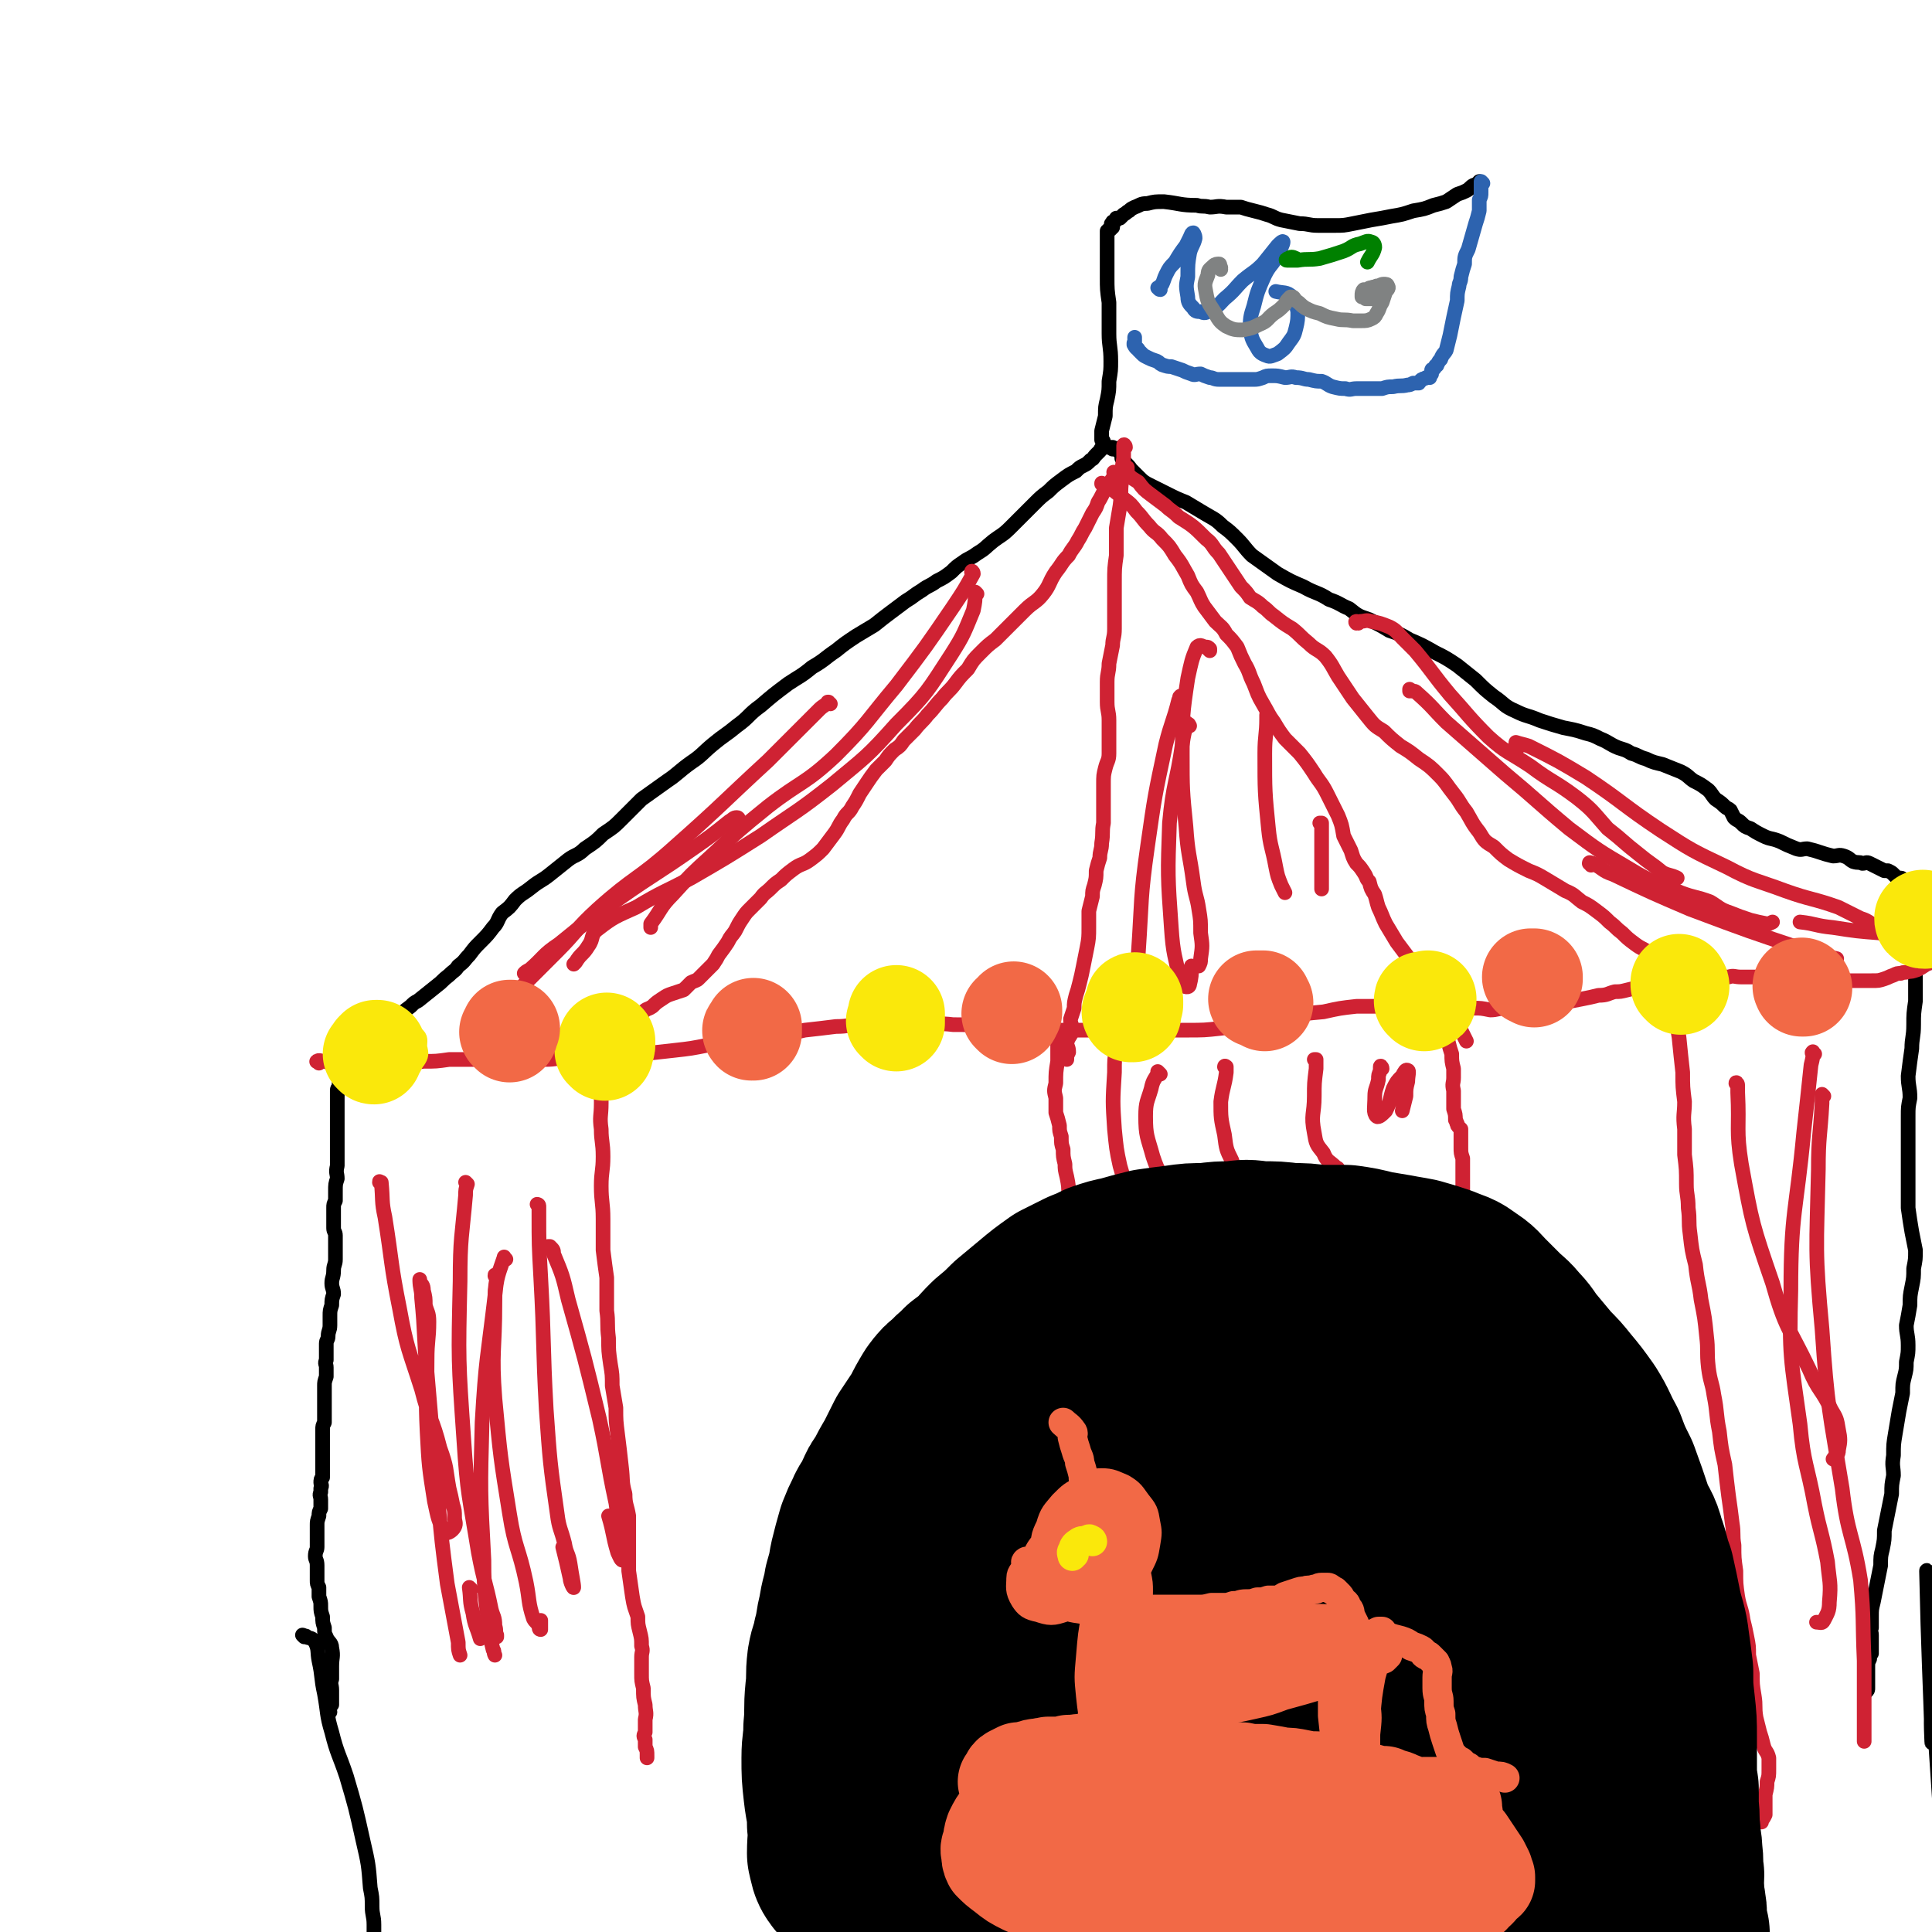
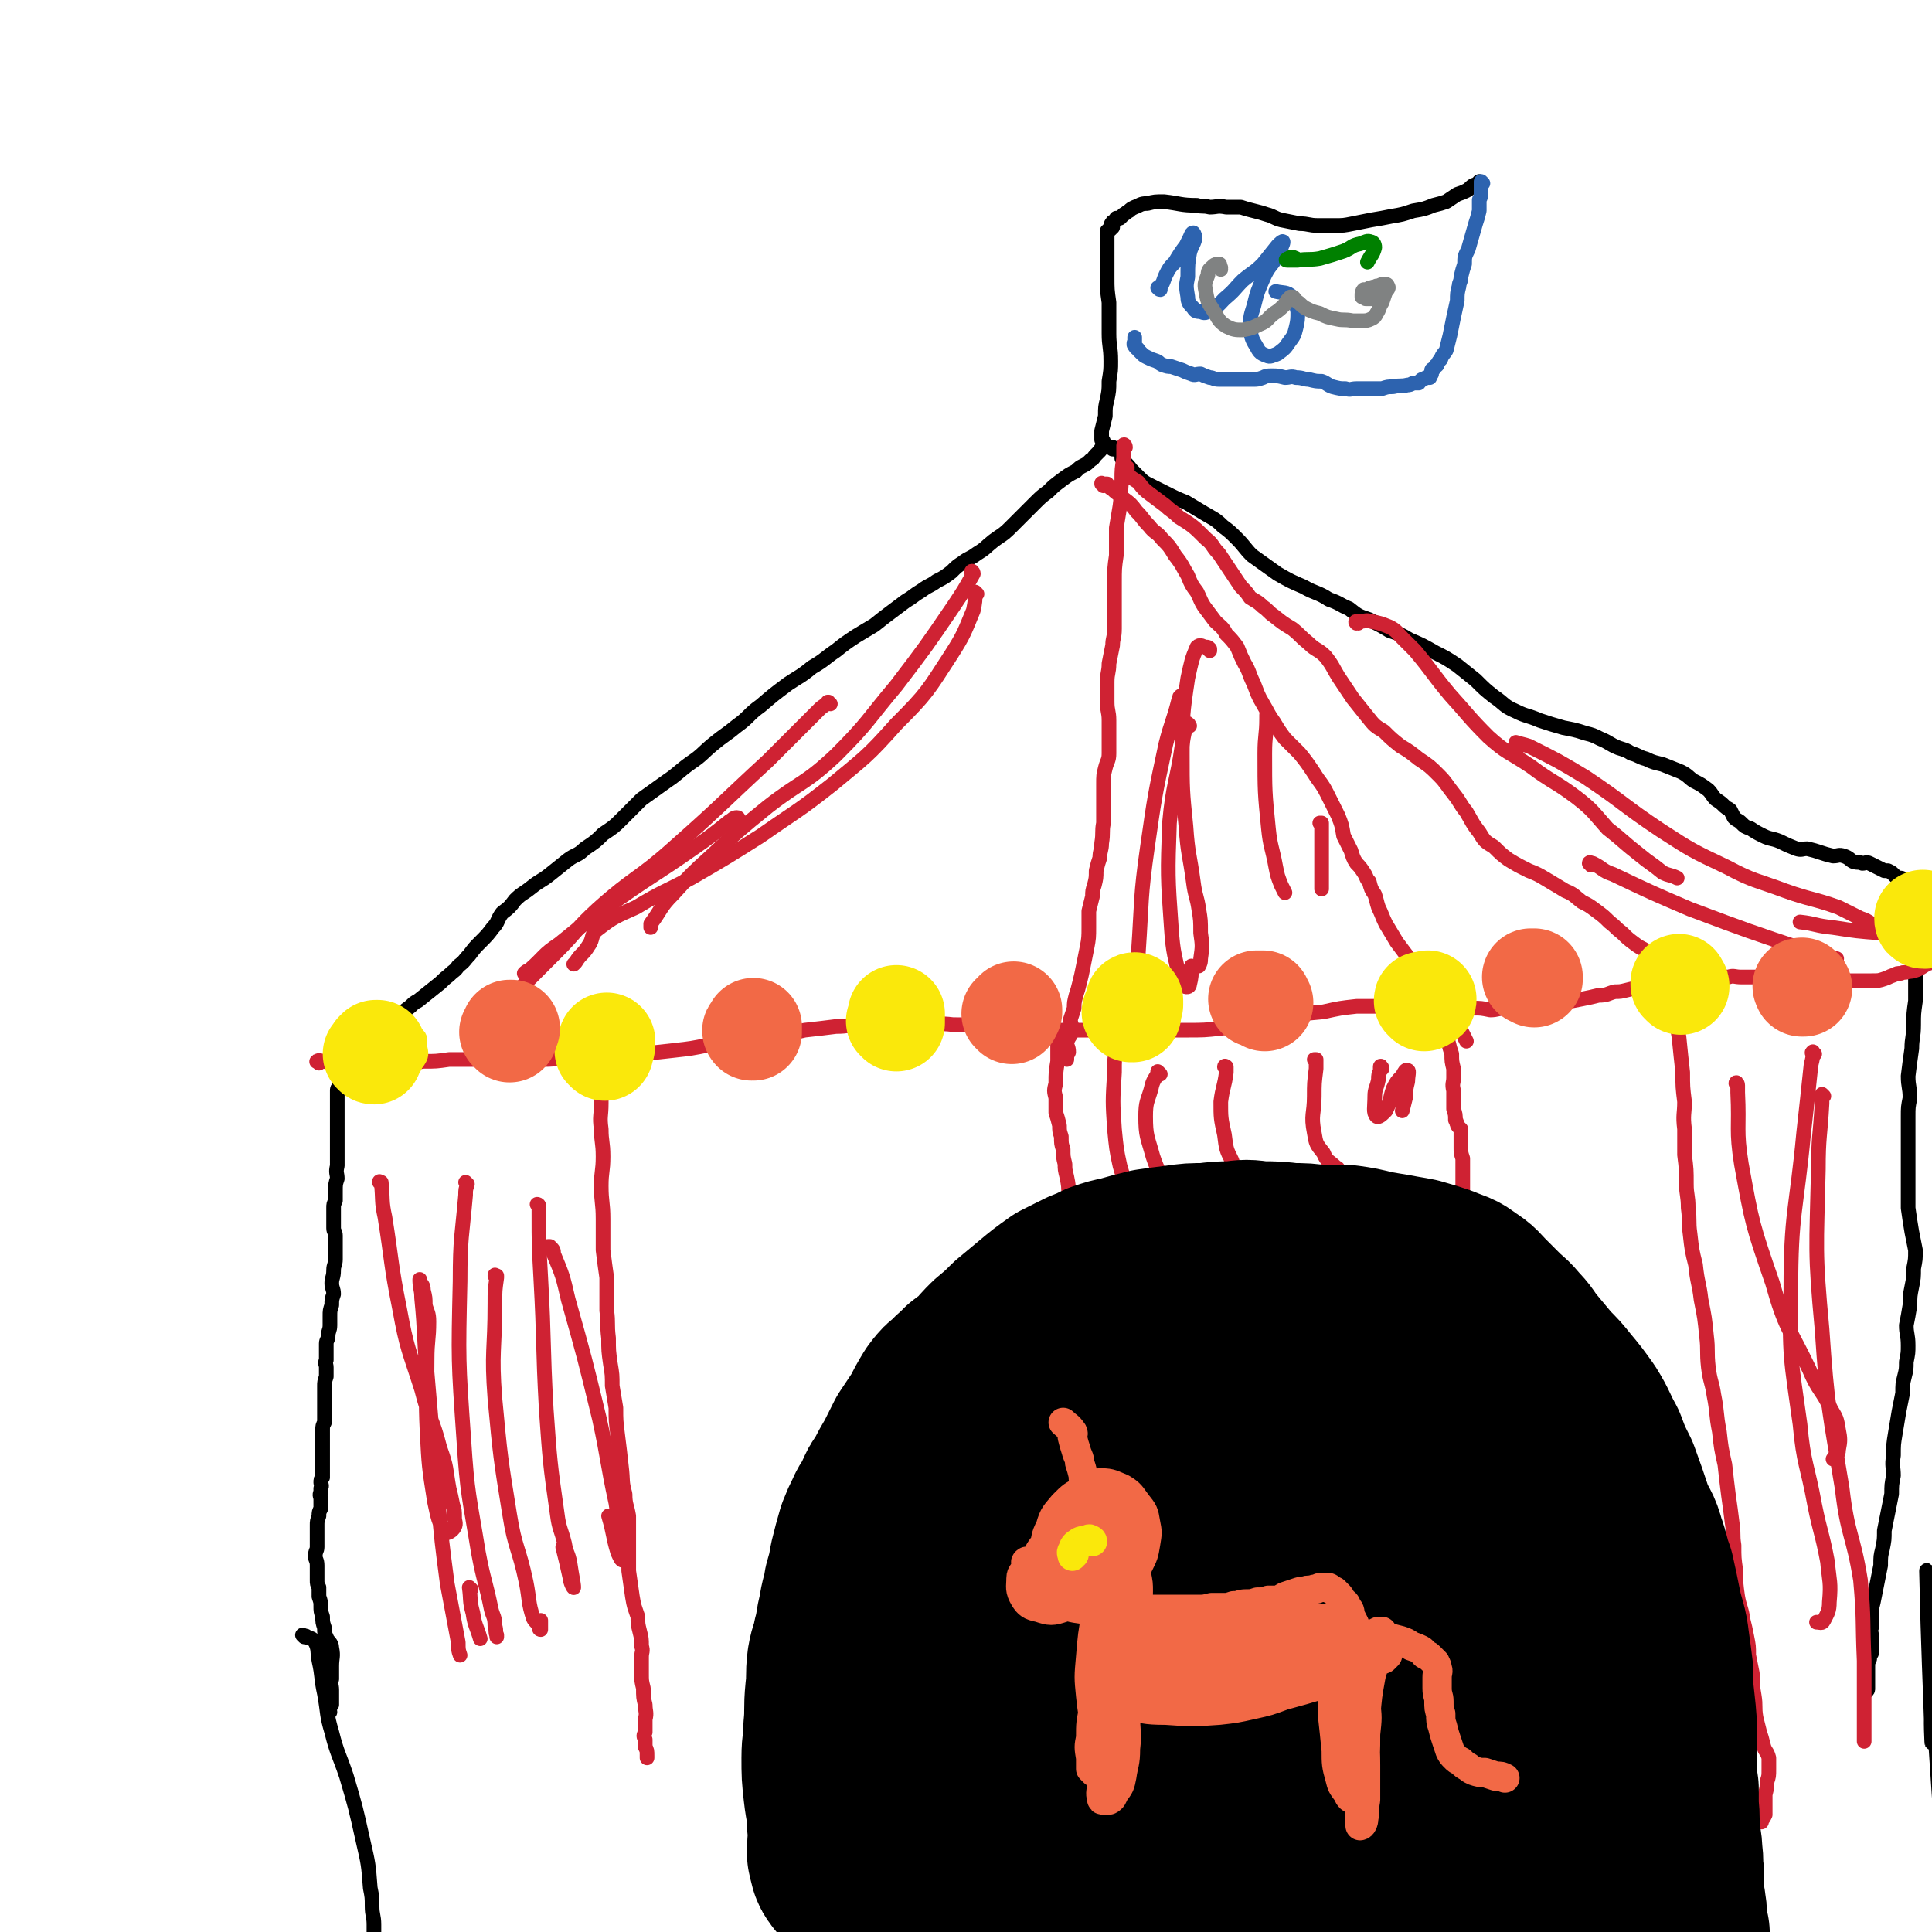
<svg xmlns="http://www.w3.org/2000/svg" viewBox="0 0 1054 1054" version="1.1">
  <g fill="none" stroke="#000000" stroke-width="8" stroke-linecap="round" stroke-linejoin="round">
    <path d="M180,934c-1,-1 -2,-1 -1,-1 0,-1 0,0 1,-1 0,-1 0,-1 1,-2 0,-2 0,-2 0,-4 0,-2 0,-2 0,-4 0,-3 -1,-3 0,-6 0,-4 0,-4 0,-7 0,-5 1,-5 0,-10 0,-3 -2,-3 -3,-6 -1,-2 -1,-2 -1,-5 -1,-3 -1,-3 -1,-6 -1,-3 -1,-3 -1,-6 0,-2 0,-2 -1,-5 0,-2 0,-2 0,-5 -1,-2 -1,-2 -1,-4 0,-2 0,-2 0,-4 0,-2 0,-2 0,-4 0,-3 -1,-3 -1,-5 0,-3 1,-3 1,-5 0,-3 0,-3 0,-6 0,-3 0,-3 0,-6 0,-2 0,-2 1,-5 0,-2 0,-2 1,-4 0,-3 0,-3 0,-5 0,-2 -1,-2 0,-4 0,-1 0,-1 0,-2 1,-2 0,-2 0,-3 0,-2 0,-2 1,-3 0,-1 0,-1 0,-1 0,-2 0,-2 0,-4 0,-1 0,-1 0,-3 0,-2 0,-2 0,-4 0,-2 0,-2 0,-4 0,-2 0,-2 0,-3 0,-4 0,-4 0,-7 0,-2 0,-2 1,-4 0,-3 0,-3 0,-6 0,-2 0,-2 0,-4 0,-3 0,-3 0,-5 0,-3 0,-3 0,-5 0,-2 0,-2 1,-5 0,-2 0,-2 0,-5 0,-2 -1,-2 0,-4 0,-2 0,-2 0,-4 0,-3 0,-3 0,-5 0,-2 1,-2 1,-4 0,-3 1,-3 1,-6 0,-2 0,-2 0,-5 0,-3 0,-3 1,-6 0,-3 0,-3 1,-6 0,-3 -1,-3 -1,-6 0,-3 1,-3 1,-7 0,-3 1,-3 1,-6 0,-2 0,-2 0,-4 0,-2 0,-2 0,-5 0,-2 0,-2 0,-4 0,-2 -1,-2 -1,-4 0,-2 0,-2 0,-4 0,-2 0,-2 0,-4 0,-2 0,-2 0,-3 0,-2 0,-2 1,-4 0,-3 0,-3 0,-5 0,-4 0,-4 1,-7 0,-3 -1,-3 0,-7 0,-3 0,-3 0,-7 0,-2 0,-2 0,-5 0,-2 0,-2 0,-4 0,-3 0,-3 0,-5 0,-3 0,-3 0,-5 0,-2 0,-2 0,-4 0,-2 0,-2 0,-4 0,-2 0,-2 0,-4 0,-1 0,-1 0,-3 0,-1 0,-1 1,-2 0,-1 0,-1 0,-2 0,-1 1,-1 1,-1 0,0 1,0 1,-1 0,0 -1,0 0,-1 0,0 0,0 0,0 1,0 1,0 1,-1 0,0 0,0 0,-1 0,0 0,0 0,-1 0,0 0,0 0,0 0,-1 0,-1 0,-1 0,0 0,0 1,0 0,0 0,0 1,0 0,0 0,0 0,0 1,0 1,0 1,-1 1,0 1,0 1,-1 1,0 1,0 2,-1 0,0 0,0 0,-1 1,-1 1,-1 2,-2 1,-1 1,-1 3,-3 0,0 0,-1 0,-1 2,-2 2,-2 3,-5 2,-1 2,-1 3,-3 1,-1 1,-1 2,-2 0,-1 0,-1 2,-2 1,-1 2,-1 3,-2 3,-2 3,-2 5,-5 3,-3 3,-3 7,-6 2,-2 2,-2 4,-3 5,-4 5,-4 10,-8 4,-3 3,-3 7,-6 3,-3 3,-2 5,-5 4,-3 3,-3 6,-6 3,-4 3,-4 6,-7 4,-4 4,-4 7,-8 3,-3 2,-4 5,-8 4,-3 4,-3 7,-7 4,-4 4,-3 9,-7 5,-4 5,-3 10,-7 5,-4 5,-4 10,-8 4,-3 5,-2 9,-6 6,-4 6,-4 10,-8 6,-4 6,-4 10,-8 6,-6 6,-6 11,-11 7,-5 7,-5 14,-10 6,-4 6,-5 13,-10 6,-4 6,-5 12,-10 6,-5 7,-5 13,-10 7,-5 6,-6 13,-11 7,-6 7,-6 15,-12 6,-4 7,-4 13,-9 7,-4 7,-5 13,-9 5,-4 5,-4 11,-8 5,-3 5,-3 10,-6 5,-4 5,-4 9,-7 4,-3 4,-3 8,-6 5,-3 4,-3 9,-6 4,-3 4,-2 8,-5 4,-2 4,-2 8,-5 3,-3 3,-3 6,-5 4,-3 4,-2 8,-5 5,-3 4,-3 9,-7 4,-3 5,-3 9,-7 3,-3 3,-3 7,-7 3,-3 3,-3 6,-6 4,-4 4,-4 8,-7 3,-3 3,-3 7,-6 4,-3 4,-3 8,-5 2,-2 2,-2 4,-3 2,-1 2,-1 4,-3 2,-1 1,-1 3,-3 1,-1 1,-1 2,-2 1,-2 1,-2 3,-2 0,-1 1,0 1,0 1,0 1,0 1,0 0,0 0,0 0,0 1,0 1,0 1,0 0,0 1,0 1,0 0,0 0,0 0,1 0,0 0,0 0,0 0,0 -1,-1 -1,-1 0,0 1,0 2,1 0,0 0,0 0,0 0,0 0,0 1,0 0,0 0,0 1,0 0,0 0,-1 0,0 1,0 0,0 0,1 0,0 1,0 1,0 0,1 1,1 1,1 0,1 0,1 0,3 2,3 3,3 5,6 2,2 2,2 4,4 3,3 3,3 7,5 4,2 4,2 8,4 6,3 6,3 11,5 5,3 5,3 10,6 5,3 6,3 10,7 4,3 4,3 8,7 4,4 4,5 8,9 7,5 7,5 14,10 7,4 7,4 14,7 7,4 8,3 14,7 6,2 6,3 11,5 5,4 5,4 11,6 6,3 6,3 11,6 6,2 6,2 11,5 7,3 7,3 14,7 6,3 6,3 12,7 5,4 5,4 10,8 5,5 5,5 10,9 6,4 5,5 12,8 6,3 6,2 13,5 6,2 6,2 13,4 5,1 6,1 12,3 4,1 4,1 8,3 5,2 5,3 10,5 3,1 4,1 7,3 4,1 4,2 8,3 4,2 5,2 9,3 5,2 5,2 10,4 4,2 4,3 7,5 4,2 4,2 8,5 2,2 2,3 4,5 3,2 3,2 5,4 1,1 2,1 3,2 1,2 1,2 2,4 2,2 2,1 4,3 2,2 2,2 5,3 3,2 3,2 7,4 4,2 4,1 9,3 4,2 4,2 9,4 3,1 3,0 6,0 4,1 4,1 7,2 3,1 3,1 7,2 3,0 3,-1 6,0 3,1 3,2 5,3 3,1 3,0 5,1 2,0 2,-1 4,0 2,1 2,1 4,2 2,1 2,1 4,2 1,0 1,0 2,0 2,1 2,1 3,2 1,1 1,1 2,2 1,1 1,0 2,0 1,0 1,1 1,1 1,0 1,0 2,0 0,0 0,0 0,0 1,0 1,0 1,0 0,0 0,0 1,0 0,0 0,0 1,0 0,0 0,0 0,0 1,0 1,0 1,0 0,0 0,0 1,0 0,0 0,0 0,1 0,1 0,1 0,1 0,3 0,3 0,6 -1,4 -1,4 -1,7 0,6 0,6 0,12 0,7 0,7 0,14 0,7 1,7 1,13 0,6 0,6 0,12 -1,7 -1,7 -1,13 0,7 -1,7 -1,13 -1,7 -1,7 -2,15 0,6 1,6 1,12 -1,5 -1,5 -1,10 0,6 0,6 0,13 0,5 0,5 0,11 0,6 0,6 0,13 0,7 0,7 0,13 1,7 1,7 2,13 1,5 1,5 2,10 0,5 0,5 -1,10 0,5 0,5 -1,10 -1,5 -1,5 -1,10 -1,6 -1,6 -2,11 0,5 1,5 1,11 0,4 0,4 -1,9 0,4 0,4 -1,8 -1,4 -1,4 -1,9 -1,5 -1,5 -2,10 -1,6 -1,6 -2,12 -1,6 -1,6 -1,12 -1,6 0,6 0,11 -1,5 -1,5 -1,10 -1,5 -1,5 -2,10 -1,5 -1,5 -2,10 0,5 0,5 -1,10 -1,4 -1,4 -1,9 -1,5 -1,5 -2,10 -1,5 -1,5 -2,10 -1,4 -1,4 -1,8 0,3 0,3 0,6 -1,2 0,2 0,4 0,2 0,2 0,4 0,1 0,1 0,3 0,1 0,1 0,3 -1,1 -1,1 -1,3 -1,2 -1,2 -1,5 0,2 0,2 0,5 0,3 0,3 0,6 0,1 0,1 -1,2 " />
  </g>
  <g fill="none" stroke="#CF2233" stroke-width="8" stroke-linecap="round" stroke-linejoin="round">
    <path d="M174,580c-1,-1 -2,-1 -1,-1 1,-1 2,0 4,0 4,1 4,2 8,3 6,1 6,1 12,1 5,0 5,0 9,0 6,-1 6,-1 11,-2 7,-1 7,-1 14,-2 7,0 7,0 14,-1 8,0 8,0 16,0 7,-1 7,-1 13,0 5,0 5,0 11,1 6,0 6,0 12,-1 7,0 7,-1 14,-1 6,-1 6,-1 12,-1 7,0 7,0 13,0 7,0 7,0 14,-1 9,-1 9,-1 18,-2 9,-1 9,-1 19,-3 9,-1 9,-1 18,-2 8,-2 8,-2 17,-3 8,-1 8,-1 17,-3 9,-1 9,-1 17,-2 7,0 7,-1 14,-1 8,0 8,0 17,0 8,0 8,0 16,0 9,0 9,-1 17,0 9,0 9,0 17,1 9,1 9,1 19,1 10,1 10,1 20,1 11,0 11,0 21,0 12,0 12,0 24,0 13,0 13,0 26,0 10,0 10,0 19,-1 8,-1 8,-1 17,-3 9,-1 9,-2 18,-3 10,-2 10,-2 21,-3 9,-2 9,-2 18,-3 8,0 8,0 16,0 7,0 7,-1 14,-1 6,0 6,0 11,0 7,0 7,0 13,0 5,1 5,1 10,2 4,0 4,0 9,1 4,0 4,-1 9,-1 4,0 4,0 9,0 5,-1 5,-1 11,-2 5,-1 5,0 10,-1 6,-1 6,-1 11,-2 5,-1 5,-1 9,-2 5,0 5,-1 9,-2 3,0 3,0 7,-1 4,-1 4,-1 9,-2 4,-1 4,-1 8,-1 4,-1 4,-1 9,-2 3,0 3,0 7,-1 4,0 4,0 8,-1 3,0 3,0 6,0 4,0 4,0 8,0 3,-1 3,0 7,0 3,0 3,0 6,0 5,0 5,0 9,0 4,0 4,1 9,1 5,0 5,1 11,1 4,0 4,0 9,0 5,0 5,0 10,0 5,0 5,0 10,0 4,0 4,0 7,0 4,0 4,0 7,-1 3,-1 2,-1 5,-2 2,-1 2,-1 4,-1 2,-1 2,0 4,-1 2,0 2,0 5,-1 2,-1 2,-1 5,-3 3,-1 3,-1 5,-2 3,-1 3,-1 6,-3 2,-1 2,-1 3,-3 1,-1 1,-1 1,-3 " />
    <path d="M615,256c0,0 -1,0 -1,-1 0,0 1,0 1,0 0,0 -1,0 -1,0 0,1 0,2 1,3 2,3 3,3 6,5 3,4 3,4 7,7 4,3 4,3 8,6 3,3 3,2 7,6 8,5 8,5 15,12 4,3 3,4 7,8 6,9 6,9 12,18 3,3 3,3 5,6 3,2 4,2 7,5 3,2 3,3 6,5 5,4 5,4 10,7 5,4 4,4 9,8 4,4 5,3 9,7 4,5 4,6 7,11 4,6 4,6 8,12 4,5 4,5 8,10 4,5 4,5 9,8 4,4 4,4 9,8 5,3 5,3 10,7 6,4 6,4 11,9 4,4 4,5 8,10 4,5 3,5 7,10 3,5 3,6 7,11 3,5 3,5 8,8 4,4 4,4 8,7 5,3 5,3 11,6 5,2 5,2 10,5 5,3 5,3 10,6 5,2 5,3 9,6 4,2 4,2 8,5 4,3 4,3 7,6 4,3 3,3 7,6 3,3 3,3 7,6 4,3 4,2 8,5 4,2 4,2 8,4 3,1 3,1 6,2 3,1 2,1 5,3 2,1 2,0 4,1 " />
    <path d="M602,265c0,-1 -1,-1 -1,-1 0,-1 0,0 0,0 1,0 1,0 2,0 0,0 0,0 1,0 1,1 1,2 3,3 3,3 3,2 6,5 4,3 4,3 7,7 4,4 3,4 7,8 3,4 4,3 7,7 4,4 4,4 7,9 4,5 4,6 7,11 2,5 2,5 5,9 2,4 2,5 4,8 3,4 3,4 6,8 3,3 4,3 6,7 3,3 3,3 6,7 2,5 2,5 4,9 3,5 2,5 5,11 2,5 2,6 5,11 3,5 3,6 6,10 3,5 3,5 6,9 4,4 4,4 8,8 4,5 4,5 8,11 3,5 4,5 7,11 3,6 3,6 6,12 2,5 2,5 3,11 2,4 2,4 4,8 1,3 1,4 3,7 2,2 2,2 4,5 2,3 1,3 3,5 1,4 1,4 3,7 1,3 1,4 2,7 2,4 2,5 4,9 3,5 3,5 6,10 3,4 3,4 6,8 3,4 3,3 6,7 2,3 2,3 5,7 2,2 2,2 3,4 3,2 3,2 5,5 3,3 3,3 5,7 3,4 2,4 4,8 2,4 2,4 4,8 " />
    <path d="M614,244c0,-1 -1,-2 -1,-1 0,0 0,0 0,1 0,3 0,3 0,6 -1,6 -1,6 -1,12 -1,7 0,7 -1,14 -1,6 -1,6 -2,12 0,7 0,7 0,15 -1,7 -1,7 -1,15 0,7 0,7 0,14 0,5 0,5 0,11 0,5 -1,5 -1,9 -1,5 -1,5 -2,10 0,5 -1,5 -1,10 0,5 0,5 0,11 0,5 1,5 1,10 0,5 0,5 0,10 0,4 0,4 0,8 0,4 -1,4 -2,8 -1,4 -1,4 -1,9 0,4 0,4 0,9 0,6 0,6 0,12 -1,5 0,5 -1,11 0,4 -1,4 -1,8 -1,3 -1,3 -2,7 0,4 0,4 -1,8 -1,3 -1,3 -1,6 -1,4 -1,4 -2,8 0,4 0,4 0,9 0,5 0,6 -1,11 -1,5 -1,5 -2,10 -1,5 -1,5 -2,9 -1,4 -1,4 -2,7 -1,4 -1,4 -1,7 -1,3 -1,3 -2,6 0,3 1,3 1,6 -1,4 -2,3 -3,7 0,2 1,2 1,5 -1,2 -1,2 -1,4 " />
-     <path d="M609,259c-1,-1 -1,-1 -1,-1 -1,-1 0,0 0,0 0,1 0,1 -1,3 -2,3 -2,3 -4,6 -2,3 -2,4 -4,7 -1,3 -1,3 -3,6 -2,4 -2,4 -4,8 -2,3 -2,4 -4,7 -2,4 -3,4 -5,8 -4,4 -3,4 -7,9 -4,6 -3,7 -7,12 -4,5 -5,4 -10,9 -4,4 -4,4 -8,8 -4,4 -4,4 -8,8 -4,3 -4,3 -8,7 -4,4 -4,4 -7,9 -4,4 -4,4 -7,8 -3,4 -4,4 -7,8 -4,4 -4,5 -8,9 -3,4 -4,4 -7,8 -3,3 -3,3 -6,6 -2,3 -2,3 -5,5 -3,3 -3,3 -5,6 -3,3 -3,3 -5,5 -3,4 -3,4 -5,7 -2,3 -2,3 -4,6 -2,4 -2,4 -4,7 -2,4 -3,3 -5,7 -3,4 -2,4 -5,8 -3,4 -3,4 -6,8 -3,3 -3,3 -7,6 -4,3 -5,2 -9,5 -4,3 -4,3 -7,6 -3,2 -3,2 -6,5 -2,2 -3,2 -5,5 -3,3 -3,3 -6,6 -2,2 -2,2 -4,5 -2,3 -2,3 -4,7 -2,3 -2,2 -4,6 -2,3 -2,3 -5,7 -1,2 -1,2 -3,5 -2,2 -2,2 -4,4 -2,2 -2,2 -4,4 -1,1 -2,1 -4,2 -2,2 -2,2 -4,4 -3,1 -3,1 -6,2 -3,1 -3,1 -6,3 -3,2 -3,2 -5,4 -3,2 -3,1 -5,3 -2,2 -2,2 -4,5 -1,1 -1,1 -3,2 -1,2 -1,2 -2,4 -1,1 -1,1 -2,2 0,0 -1,0 -1,1 -1,0 -1,0 -1,0 -1,2 -1,2 -2,4 -1,2 -1,2 -2,3 " />
    <path d="M328,583c0,-1 -1,-1 -1,-1 0,-1 0,-1 1,-1 0,1 0,2 0,3 0,4 0,4 0,7 0,6 0,6 0,11 0,7 -1,7 0,14 0,7 1,7 1,15 0,8 -1,8 -1,16 0,9 1,9 1,18 0,9 0,9 0,17 1,8 1,8 2,15 0,9 0,9 0,18 1,7 0,7 1,15 0,7 0,7 1,14 1,6 1,6 1,12 1,6 1,6 2,12 0,7 0,7 1,15 1,8 1,8 2,17 1,8 0,8 2,15 0,6 1,6 2,12 0,5 0,5 0,10 0,5 0,5 0,10 0,5 0,5 0,10 1,7 1,7 2,14 1,6 1,5 3,11 0,4 0,4 1,8 1,4 1,4 1,8 1,3 0,3 0,6 0,4 0,5 0,9 0,4 0,4 1,8 0,5 0,5 1,9 0,4 1,4 0,8 0,3 0,3 0,7 -1,2 -1,2 0,4 0,2 0,2 0,4 1,2 1,2 1,5 0,0 0,0 0,1 " />
    <path d="M571,556c0,-1 -1,-1 -1,-1 0,-1 0,-1 1,-1 0,0 -1,-1 0,0 0,0 0,0 0,0 1,1 1,1 2,2 0,1 1,1 1,1 0,1 0,1 0,1 1,2 1,2 2,3 0,2 0,2 1,3 0,3 0,3 0,6 0,5 0,5 0,9 -1,6 -1,6 -1,12 -1,4 -1,4 0,8 0,4 0,4 0,8 1,3 1,3 2,7 0,3 0,3 1,6 0,4 0,4 1,7 0,4 0,4 1,8 0,3 0,3 1,7 1,5 1,5 1,11 1,5 1,5 1,9 0,4 0,4 0,7 0,2 0,2 0,4 1,2 1,2 1,3 0,3 0,3 0,5 0,2 0,2 0,3 1,2 0,2 1,5 0,1 0,1 0,3 0,2 -1,2 0,3 0,2 0,2 0,4 0,1 0,1 0,2 0,1 0,1 0,2 0,1 0,1 0,2 " />
    <path d="M785,550c0,-1 -1,-2 -1,-1 0,0 1,0 1,1 1,2 1,2 1,4 2,3 2,3 3,6 1,4 1,4 1,8 1,4 1,4 2,7 0,4 0,4 1,8 0,2 0,2 0,5 0,3 -1,3 0,7 0,3 0,3 0,6 0,2 0,2 0,4 1,3 1,3 1,6 1,1 0,1 1,2 0,1 0,1 1,2 0,0 0,0 1,1 0,0 0,0 0,1 0,1 0,1 0,2 0,1 0,1 0,2 0,1 0,1 0,2 0,1 0,1 0,1 0,1 0,1 0,2 0,3 0,3 1,6 0,4 0,4 0,7 0,2 0,2 0,4 0,0 0,0 0,1 0,2 0,2 0,4 0,0 0,0 0,1 0,0 0,0 0,1 " />
    <path d="M915,523c-1,0 -1,-1 -1,-1 -1,0 0,1 0,1 0,0 0,0 0,0 0,2 0,2 -1,5 0,5 -1,5 0,9 0,7 0,7 1,14 0,8 1,8 2,15 1,10 1,10 2,19 0,8 0,8 1,16 0,7 -1,7 0,15 0,7 0,7 0,14 1,8 1,8 1,16 0,6 1,6 1,13 1,7 0,7 1,14 1,9 1,9 3,17 1,10 2,10 3,19 2,10 2,10 3,20 1,8 0,8 1,17 1,8 2,8 3,15 2,10 1,10 3,20 1,9 1,9 3,18 1,9 1,9 2,17 1,7 1,7 2,15 1,6 0,6 1,12 0,7 0,7 1,14 0,7 0,7 1,14 1,6 2,6 3,13 1,4 1,4 2,9 1,5 1,5 1,10 1,5 1,5 2,10 0,6 0,6 1,12 1,6 0,6 1,12 1,4 1,4 2,8 1,3 1,3 2,7 1,4 2,3 3,7 0,3 0,3 0,6 0,4 0,4 -1,7 0,3 0,3 -1,7 0,3 0,3 0,5 0,3 0,3 0,6 -1,2 -1,2 -2,3 0,1 0,1 0,1 " />
  </g>
  <g fill="none" stroke="#000000" stroke-width="8" stroke-linecap="round" stroke-linejoin="round">
    <path d="M435,970c-1,0 -1,0 -1,-1 -1,0 0,0 0,0 0,0 0,0 0,-1 0,-1 0,-1 1,-1 1,-3 1,-3 2,-5 1,-4 1,-4 1,-7 1,-4 1,-4 1,-8 -1,-5 -1,-5 -2,-10 -1,-6 -1,-6 -1,-11 -1,-6 -1,-6 -2,-12 0,-6 -1,-6 -1,-11 0,-7 -1,-7 0,-13 0,-5 0,-5 1,-10 2,-5 2,-5 3,-11 2,-4 1,-4 3,-9 2,-5 2,-4 4,-9 2,-4 2,-4 3,-9 2,-3 2,-3 4,-7 1,-4 1,-4 3,-7 1,-4 1,-4 3,-8 2,-3 2,-3 5,-6 2,-3 2,-3 4,-6 1,-2 2,-2 3,-4 3,-3 2,-3 4,-6 3,-5 2,-5 5,-9 2,-5 2,-5 5,-9 3,-5 3,-5 7,-8 3,-4 4,-4 8,-7 4,-3 4,-2 8,-6 3,-2 3,-2 6,-5 3,-3 3,-2 6,-5 4,-3 4,-3 7,-5 4,-3 4,-3 7,-6 2,-3 2,-3 4,-6 3,-4 3,-3 5,-7 3,-4 2,-4 5,-8 3,-3 3,-3 6,-6 4,-3 4,-3 8,-5 4,-2 4,-2 9,-4 4,-3 4,-2 8,-4 5,-2 4,-3 9,-5 3,-1 3,-1 7,-3 3,-1 3,-1 6,-3 3,-1 3,-1 6,-2 3,-1 3,-1 6,-2 3,-1 3,-2 5,-3 3,-1 3,-1 7,-1 3,0 3,0 7,0 5,0 5,0 10,0 5,-1 5,-1 10,-2 5,0 5,0 9,-1 5,-1 5,-2 10,-2 4,-1 4,0 8,0 3,-1 3,-1 7,-1 3,0 3,0 7,0 3,1 3,0 6,1 4,0 4,0 7,0 4,0 5,0 9,0 3,-1 3,-1 7,-2 3,-1 3,0 6,-1 3,-1 3,-1 5,-2 3,0 3,0 5,0 3,0 3,0 6,0 3,0 3,0 6,1 4,0 3,1 7,1 3,0 4,-1 7,0 4,0 4,0 8,0 4,0 4,0 8,0 5,0 5,0 9,0 4,-1 4,-1 7,0 4,0 4,-1 8,0 4,1 3,2 7,4 3,2 3,2 6,3 3,2 2,2 5,4 2,2 2,1 5,3 2,1 2,1 4,2 2,2 2,2 4,4 2,2 2,2 4,4 3,3 3,3 5,5 3,4 3,4 5,8 3,6 3,6 5,11 2,6 2,6 4,11 2,4 2,4 3,8 2,4 2,4 4,8 1,4 1,4 3,7 2,5 2,5 4,9 2,5 2,5 4,10 1,6 1,6 2,12 2,6 1,6 3,12 2,6 1,6 4,11 1,4 2,4 3,8 2,4 2,4 3,8 1,3 1,3 2,6 1,3 2,3 3,6 1,5 0,5 1,10 1,5 1,5 2,11 2,6 1,6 2,12 2,7 3,7 4,13 1,4 1,4 1,8 1,4 1,4 2,8 0,5 0,5 1,9 1,6 1,6 1,12 1,6 2,6 2,12 1,7 0,7 0,14 0,5 0,5 0,10 -1,3 -1,3 -1,7 0,4 0,4 0,8 0,2 -1,2 -1,4 0,4 1,4 1,7 1,3 1,3 2,5 0,3 0,3 0,5 0,2 -1,2 -1,5 0,2 0,2 0,4 0,2 0,2 0,4 0,2 0,2 0,3 0,2 0,2 0,3 0,1 0,0 0,1 -1,1 0,1 0,1 0,1 0,1 0,1 -1,0 -1,0 -1,1 " />
  </g>
  <g fill="none" stroke="#CF2233" stroke-width="8" stroke-linecap="round" stroke-linejoin="round">
    <path d="M531,313c0,-1 -1,-2 -1,-1 0,0 1,0 1,1 -5,9 -5,9 -11,18 -15,22 -15,22 -31,43 -16,19 -15,20 -33,38 -17,16 -19,14 -37,28 -16,13 -16,13 -31,27 -11,10 -11,10 -21,21 -7,7 -6,8 -12,16 0,1 0,1 0,2 " />
    <path d="M533,324c0,0 -1,-1 -1,-1 0,0 0,0 0,0 0,5 0,5 -1,10 -5,12 -5,13 -12,24 -13,20 -13,21 -30,38 -16,18 -17,18 -35,33 -19,15 -19,14 -39,28 -19,12 -19,12 -38,23 -15,8 -15,7 -30,16 -11,5 -12,5 -21,12 -4,3 -2,5 -5,9 -3,5 -4,4 -7,9 0,0 0,0 -1,1 " />
    <path d="M453,384c-1,0 -1,-1 -1,-1 -1,0 0,0 0,0 -2,2 -3,2 -5,4 -14,14 -14,14 -28,28 -25,23 -25,24 -51,47 -20,18 -22,16 -42,34 -12,11 -11,12 -22,23 -9,9 -9,9 -18,18 -5,5 -5,5 -10,10 -3,3 -4,3 -6,7 -1,1 -1,1 -1,3 " />
    <path d="M403,447c0,0 0,-1 -1,-1 -2,0 -2,1 -4,2 -10,8 -10,8 -20,15 -20,14 -20,13 -40,27 -17,12 -17,12 -33,25 -9,6 -8,7 -16,14 -2,1 -2,1 -3,2 " />
    <path d="M208,646c0,-1 -1,-1 -1,-1 0,-1 0,0 1,0 0,0 0,0 0,0 1,10 0,10 2,19 4,25 3,25 8,50 4,22 5,22 12,44 4,16 6,16 10,32 4,11 3,11 5,22 1,4 1,4 2,9 1,3 1,3 1,7 0,2 1,3 0,5 -1,2 -4,4 -5,3 -4,-6 -4,-8 -6,-17 -3,-19 -3,-19 -4,-38 -1,-20 0,-20 0,-39 0,-11 1,-11 1,-21 0,-5 -1,-5 -2,-9 0,-4 0,-4 -1,-8 0,-3 -1,-3 -2,-5 0,-1 0,-1 0,-1 0,5 1,5 1,10 2,20 1,20 3,41 3,35 3,35 6,70 2,22 2,22 5,45 3,16 3,16 6,32 0,4 0,4 1,7 " />
    <path d="M255,646c0,0 -1,-1 -1,-1 0,0 1,1 1,1 0,0 0,0 0,0 -1,3 -1,3 -1,6 -2,23 -3,23 -3,47 -1,43 -1,43 2,86 2,31 3,31 8,62 3,16 4,16 7,31 1,4 2,4 2,9 1,3 0,3 1,5 0,1 0,1 0,1 " />
    <path d="M271,697c0,-1 -1,-1 -1,-1 0,-1 0,0 1,0 0,1 0,1 0,1 -1,7 -1,7 -1,14 0,26 -2,26 0,52 3,32 3,32 8,63 3,19 5,18 9,37 2,10 1,11 4,20 1,2 2,2 3,4 0,1 0,2 1,2 0,-1 0,-2 0,-5 " />
    <path d="M294,658c0,0 -1,-1 -1,-1 0,0 1,0 1,1 0,2 0,2 0,4 0,17 0,17 1,35 2,36 1,36 3,72 2,28 2,29 6,57 1,8 2,8 4,16 1,6 2,5 3,11 1,7 2,11 2,13 0,1 -2,-3 -2,-5 -2,-9 -2,-9 -4,-17 " />
    <path d="M300,681c0,0 -1,-1 -1,-1 0,0 1,0 1,0 2,2 2,2 2,4 5,12 5,12 8,25 9,32 9,32 17,65 5,23 4,23 9,46 1,8 2,8 3,16 1,4 1,4 1,9 1,3 0,5 0,6 -1,1 -2,-2 -3,-4 -3,-10 -2,-10 -5,-20 " />
-     <path d="M276,687c-1,0 -1,-2 -1,-1 -3,9 -4,10 -5,21 -4,34 -5,34 -7,69 -1,37 -1,38 1,75 0,20 1,20 3,40 1,5 1,5 2,9 1,1 0,1 1,3 " />
    <path d="M257,867c0,0 -1,-1 -1,-1 0,0 0,0 0,0 1,7 0,7 2,14 1,7 2,7 4,14 " />
    <path d="M660,355c0,0 -1,-1 -1,-1 0,0 1,1 1,1 0,0 0,-1 0,-1 -1,-1 -1,-1 -2,-1 -2,0 -3,-2 -5,0 -3,7 -3,8 -5,17 -3,20 -3,21 -3,41 0,20 0,20 2,40 1,15 2,15 4,30 1,8 2,8 3,15 1,6 1,6 1,13 1,7 1,7 0,14 0,2 0,2 -1,4 " />
    <path d="M645,381c-1,0 -1,-2 -1,-1 -1,0 0,1 -1,2 -3,12 -4,12 -7,24 -6,28 -6,28 -10,56 -4,28 -3,29 -5,58 -1,7 0,7 0,15 0,4 0,4 1,8 0,2 0,2 1,4 0,2 1,1 2,2 " />
    <path d="M649,396c0,0 -1,-2 -1,-1 -2,4 -2,5 -3,11 -3,21 -5,21 -7,43 -1,28 -1,29 1,57 1,15 2,15 5,30 1,1 1,2 2,2 2,1 3,0 3,-1 1,-4 1,-5 1,-10 " />
    <path d="M692,391c0,0 -1,-1 -1,-1 0,0 0,0 0,1 0,0 0,0 0,1 0,9 -1,9 -1,19 0,21 0,21 2,41 1,10 2,10 4,21 1,5 1,5 3,10 1,2 1,2 2,4 " />
    <path d="M721,450c0,0 -1,-1 -1,-1 0,0 0,0 1,0 0,1 0,1 0,2 0,6 0,6 0,12 0,11 0,11 0,22 " />
    <path d="M610,568c0,-1 -1,-1 -1,-1 0,-1 0,0 1,0 0,2 -1,2 -1,5 -1,6 -1,6 -1,13 -1,16 -1,16 0,31 1,10 1,11 3,20 2,7 2,7 5,13 2,5 3,5 6,9 " />
    <path d="M633,586c-1,-1 -1,-1 -1,-1 -1,-1 0,0 0,0 -2,4 -3,4 -4,9 -2,7 -3,7 -3,15 0,11 1,11 4,22 3,9 4,9 9,18 3,7 3,7 8,13 3,4 3,5 7,7 0,1 0,-1 1,-1 " />
    <path d="M669,583c0,-1 -1,-1 -1,-1 0,-1 1,0 1,0 0,1 0,1 0,3 -1,8 -2,8 -3,16 0,9 0,9 2,18 1,8 1,8 4,14 2,6 2,7 6,10 3,2 4,1 7,2 " />
    <path d="M718,579c0,0 -1,-1 -1,-1 0,0 0,0 1,0 0,3 0,3 0,5 -1,8 -1,8 -1,15 0,10 -2,10 0,20 1,6 1,6 5,11 2,5 3,4 7,8 0,0 1,0 1,1 " />
    <path d="M754,583c0,-1 -1,-2 -1,-1 0,0 0,1 0,2 -1,3 -1,2 -1,5 -1,5 -2,5 -2,9 0,6 -1,9 1,11 1,1 3,-1 5,-3 3,-6 2,-6 4,-12 2,-4 2,-4 5,-7 1,-2 2,-4 3,-3 1,0 0,3 0,6 -1,4 -1,4 -1,8 -1,4 -1,4 -2,8 " />
    <path d="M741,340c-1,0 -1,-1 -1,-1 -1,0 0,1 0,1 1,0 1,-1 2,-1 3,0 3,-1 6,0 5,1 5,1 10,3 4,2 4,3 7,6 4,4 4,4 7,7 10,12 9,12 19,24 10,11 10,12 21,23 10,9 11,8 23,16 12,9 13,8 25,17 9,7 9,8 17,17 9,7 8,7 17,14 6,5 7,5 13,10 4,2 4,1 8,3 " />
-     <path d="M770,377c0,0 -1,-1 -1,-1 0,0 0,0 0,1 1,0 1,-1 1,0 2,0 2,0 3,1 9,8 8,8 16,16 16,14 16,14 32,28 18,15 17,15 35,30 16,12 16,12 33,22 13,8 14,7 28,13 8,3 8,2 16,5 5,3 5,4 11,6 5,2 5,2 11,4 4,1 4,1 9,2 1,0 1,0 3,-1 " />
    <path d="M828,408c-1,0 -1,-1 -1,-1 -1,0 0,0 0,0 0,-1 0,-2 0,-2 3,1 4,1 7,2 16,8 16,8 31,17 21,14 20,15 41,29 17,11 17,11 36,20 15,8 16,7 32,13 14,5 15,4 29,9 6,3 6,3 12,6 3,1 3,1 6,3 3,2 3,3 6,5 0,1 -1,0 -1,0 -13,-1 -13,-1 -26,-3 -10,-1 -9,-2 -18,-3 " />
    <path d="M868,472c0,-1 -1,-1 -1,-1 0,-1 1,0 2,0 6,3 5,4 11,6 21,10 21,10 42,19 32,12 32,12 65,23 7,3 7,2 15,4 " />
    <path d="M948,592c0,-1 -1,-2 -1,-1 0,0 1,0 1,1 0,2 0,2 0,4 1,20 -1,20 2,39 6,33 6,33 17,65 7,25 9,24 20,47 5,12 7,11 12,22 3,5 3,5 4,11 1,5 1,6 0,11 0,3 -1,2 -3,5 " />
    <path d="M990,575c-1,0 -1,-1 -1,-1 -1,0 0,1 0,1 0,-1 0,-2 0,-1 0,3 0,3 -1,7 -2,19 -2,19 -4,37 -4,43 -7,43 -7,86 -1,36 0,37 5,73 2,22 4,22 8,44 3,15 4,15 7,31 1,11 2,11 1,22 0,5 -1,6 -3,10 -1,2 -2,1 -4,1 " />
    <path d="M995,598c0,0 -1,-1 -1,-1 0,1 0,2 0,5 -1,18 -2,18 -2,36 -1,44 -2,44 2,87 3,44 4,44 11,87 3,26 6,25 10,50 2,22 1,22 2,44 0,22 0,22 0,44 " />
  </g>
  <g fill="none" stroke="#000000" stroke-width="105" stroke-linecap="round" stroke-linejoin="round">
    <path d="M470,1010c0,0 -1,-1 -1,-1 0,0 0,0 0,1 0,0 0,0 0,1 0,1 0,1 -1,2 -1,2 -1,2 -3,4 -1,2 -2,3 -2,2 -2,-2 -2,-4 -3,-8 0,-8 1,-8 0,-16 0,-9 -1,-9 -2,-18 -1,-9 -1,-9 -1,-18 0,-8 1,-8 1,-16 1,-10 0,-10 1,-20 1,-8 0,-8 1,-16 1,-6 2,-6 3,-12 2,-7 1,-7 3,-14 1,-8 2,-8 3,-15 2,-7 2,-7 3,-13 2,-8 2,-8 4,-15 2,-5 2,-5 4,-9 2,-5 3,-4 5,-9 2,-5 2,-5 5,-9 3,-6 3,-6 6,-11 3,-6 3,-6 6,-12 4,-6 4,-6 8,-12 3,-6 3,-6 6,-11 3,-4 3,-4 7,-7 3,-4 4,-3 7,-7 4,-3 4,-3 8,-6 3,-4 3,-4 7,-8 6,-5 6,-5 11,-10 6,-5 6,-5 12,-10 6,-5 6,-5 13,-10 6,-3 6,-3 12,-6 5,-2 5,-2 9,-4 6,-2 6,-2 11,-3 7,-2 7,-2 15,-4 7,-1 7,-1 15,-2 7,-1 7,-1 15,-1 8,-1 8,-1 15,-1 7,-1 7,-1 14,0 9,0 9,0 17,1 8,0 7,0 15,1 7,0 8,0 15,0 7,1 7,1 15,3 6,1 6,1 12,2 5,1 6,1 11,2 7,2 7,2 13,4 7,3 7,2 12,6 5,3 5,4 9,8 4,4 4,4 8,8 4,4 5,4 8,8 5,5 4,5 8,10 5,6 5,6 10,12 5,5 5,5 9,10 5,6 5,6 10,13 5,8 4,8 9,17 3,8 3,8 7,16 4,11 4,11 8,23 3,7 4,6 6,14 3,8 2,8 5,16 2,9 2,9 4,19 2,9 3,9 4,18 1,7 1,7 2,15 0,9 0,9 1,18 1,9 1,9 1,18 0,8 0,8 0,16 0,6 0,6 1,12 0,5 0,5 0,10 1,7 0,7 1,14 0,5 1,5 1,11 1,6 0,6 1,12 0,4 -1,4 0,8 0,3 0,3 0,6 1,2 1,2 1,4 1,3 0,3 0,7 0,3 1,3 2,7 0,2 0,2 0,4 -1,2 0,2 0,4 0,1 0,1 0,2 0,0 0,0 0,0 0,0 0,0 0,-1 0,0 0,0 0,-1 -1,-2 -1,-2 -1,-4 -1,-4 -1,-4 -2,-8 -3,-9 -3,-9 -5,-19 -4,-22 -4,-22 -7,-44 -3,-24 -2,-24 -5,-48 -2,-20 -3,-20 -7,-39 -3,-15 -3,-15 -7,-30 -3,-17 -3,-17 -7,-34 -3,-15 -2,-16 -8,-31 -5,-14 -5,-15 -13,-28 -5,-7 -6,-7 -14,-13 -5,-3 -6,-2 -12,-5 -7,-5 -8,-5 -14,-11 -16,-13 -14,-14 -30,-27 -13,-10 -13,-11 -27,-18 -8,-4 -8,-4 -17,-5 -10,-2 -10,-1 -21,-2 -11,0 -11,-1 -22,0 -10,0 -10,0 -19,3 -16,6 -16,6 -30,14 -16,10 -16,11 -30,23 -11,9 -11,10 -20,20 -11,12 -11,12 -20,25 -12,15 -12,15 -23,32 -8,12 -9,12 -15,25 -7,17 -6,17 -12,35 -5,12 -5,12 -9,25 -3,7 -3,7 -5,15 -1,7 -1,7 -2,14 0,9 0,9 0,18 0,5 0,5 2,10 1,3 1,3 3,5 1,1 2,1 3,1 2,-1 2,-1 3,-3 5,-9 4,-9 9,-18 8,-16 8,-17 17,-33 15,-26 14,-26 31,-51 14,-20 14,-21 31,-39 15,-18 15,-19 34,-33 16,-14 17,-14 36,-23 16,-7 17,-7 35,-8 22,-1 23,0 45,4 8,1 8,3 15,7 7,6 7,6 14,13 7,7 7,7 12,15 4,7 3,8 6,15 1,4 2,3 3,7 1,2 1,2 1,4 0,1 1,1 0,2 -1,1 -2,0 -4,0 -6,0 -6,0 -11,-1 -17,-3 -17,-4 -34,-8 -19,-4 -19,-6 -38,-8 -24,-3 -25,-6 -49,-2 -21,3 -22,6 -42,15 -21,10 -22,10 -41,24 -21,15 -21,15 -39,33 -16,15 -16,15 -30,33 -10,13 -9,14 -17,29 -4,7 -4,8 -7,16 -1,4 0,4 0,7 0,4 0,4 2,7 2,3 2,3 5,4 6,1 6,1 12,0 12,-3 13,-2 24,-8 28,-16 28,-18 54,-37 23,-16 22,-18 45,-35 22,-15 21,-15 44,-29 18,-10 17,-13 37,-18 27,-7 28,-5 55,-5 8,-1 9,1 17,4 4,1 3,2 7,5 2,2 3,2 4,4 1,3 1,3 1,6 0,2 -1,2 -2,4 -2,2 -1,3 -4,4 -4,4 -4,4 -9,6 -19,9 -19,9 -38,16 -27,8 -27,7 -54,13 -29,7 -30,3 -59,12 -32,9 -32,11 -62,25 -24,10 -23,12 -46,24 -17,9 -18,7 -35,16 -11,6 -12,5 -21,13 -4,4 -5,5 -6,11 -1,4 -1,6 2,8 7,6 8,8 18,9 20,3 21,2 42,-1 25,-4 25,-5 49,-13 30,-8 29,-10 59,-18 30,-9 30,-9 61,-15 23,-4 23,-3 47,-5 28,-2 28,-2 56,-2 4,0 4,0 8,1 2,0 3,-1 4,1 1,1 1,2 0,3 -3,2 -4,2 -8,3 -20,6 -20,6 -40,12 -27,8 -27,8 -55,16 -30,9 -29,10 -59,19 -29,8 -29,7 -58,14 -21,5 -21,4 -42,10 -10,2 -11,3 -19,7 -1,1 -1,2 0,2 11,0 11,-1 23,-2 22,-3 22,-3 44,-5 28,-4 28,-4 56,-7 30,-3 30,-4 60,-6 27,-2 27,-1 54,-3 19,0 19,-1 39,-1 14,-1 14,0 28,0 6,-1 6,-1 13,-1 5,-1 5,-1 9,-1 3,0 3,0 5,0 1,0 1,0 2,0 0,0 0,0 0,0 0,0 0,0 -1,0 -1,-2 -1,-2 -2,-4 -4,-18 -4,-18 -8,-36 -6,-33 -4,-34 -11,-66 -6,-26 -6,-26 -13,-51 -4,-13 -3,-14 -9,-25 -2,-4 -6,-8 -7,-5 -3,4 -1,9 -1,19 1,22 0,23 3,45 2,22 2,22 6,43 2,11 2,11 5,22 1,4 2,4 4,9 2,5 2,5 3,10 1,2 0,3 0,3 0,0 0,-2 0,-3 -2,-14 -2,-14 -4,-27 -4,-22 -2,-22 -8,-44 -3,-14 -3,-14 -9,-26 -3,-4 -3,-6 -7,-7 -5,-1 -7,0 -10,4 -10,9 -10,10 -16,22 -10,19 -9,20 -16,40 -6,19 -5,19 -10,39 " />
  </g>
  <g fill="none" stroke="#000000" stroke-width="8" stroke-linecap="round" stroke-linejoin="round">
    <path d="M166,893c0,0 -1,-1 -1,-1 0,0 1,0 1,1 1,0 1,-1 1,0 2,1 3,0 5,3 2,4 1,5 2,10 2,9 1,9 3,18 2,11 1,11 4,21 3,12 4,12 8,24 5,17 5,17 9,35 3,13 3,13 4,26 1,5 1,5 1,10 0,5 1,5 1,10 0,7 0,7 0,14 1,6 1,6 2,13 " />
    <path d="M1052,858c0,0 -1,-2 -1,-1 1,45 2,61 3,93 0,6 -1,-17 0,-16 0,0 1,8 2,17 1,15 1,15 2,30 0,15 0,15 0,29 0,9 0,9 1,17 0,4 1,4 1,8 0,3 -1,3 -1,6 0,5 0,5 0,10 0,7 -1,7 -1,13 0,9 0,9 0,17 0,6 1,6 1,12 0,1 0,1 1,2 " />
  </g>
  <g fill="none" stroke="#FAE80B" stroke-width="8" stroke-linecap="round" stroke-linejoin="round">
    <path d="M191,568c0,0 -1,-1 -1,-1 -2,2 -3,3 -4,6 -1,3 -3,4 -1,7 3,4 5,4 10,6 7,1 7,1 14,0 6,-1 6,-1 12,-3 3,-2 5,-1 7,-4 2,-3 2,-4 1,-8 0,-3 1,-5 -2,-7 -2,-2 -4,-2 -7,-1 -7,1 -7,2 -13,5 -7,4 -7,4 -13,9 -3,2 -2,3 -4,6 " />
  </g>
  <g fill="none" stroke="#FAE80B" stroke-width="53" stroke-linecap="round" stroke-linejoin="round">
    <path d="M204,576c-1,0 -1,-1 -1,-1 -1,0 0,0 0,0 1,-1 1,-1 1,-2 0,0 0,0 1,0 0,0 0,0 0,-1 0,0 0,0 1,0 0,0 0,0 0,0 " />
    <path d="M330,574c0,-1 -1,-1 -1,-1 0,-1 1,0 1,0 0,0 0,-1 0,-1 0,-1 0,-1 0,-1 1,0 1,0 1,-1 0,0 0,0 0,-1 0,-1 0,-1 0,-1 " />
    <path d="M489,558c0,0 -1,-1 -1,-1 0,0 1,0 1,0 0,0 0,0 0,0 0,-1 0,-1 0,-2 0,0 0,0 0,0 0,0 0,0 0,-1 0,-1 0,-1 0,-1 " />
    <path d="M618,553c-1,0 -1,-1 -1,-1 -1,0 0,1 0,1 0,0 0,-1 0,-1 0,0 0,0 0,-1 1,-1 1,-1 1,-2 1,-2 0,-3 1,-3 0,0 0,1 0,2 " />
    <path d="M777,547c0,-1 -1,-1 -1,-1 0,-1 0,0 1,0 0,0 0,0 1,0 0,0 0,0 0,0 1,0 1,0 1,-1 0,0 0,0 0,0 0,0 0,0 0,0 " />
    <path d="M917,538c0,-1 -1,-1 -1,-1 0,-1 0,0 0,0 0,0 0,0 0,-1 0,0 0,0 0,0 " />
    <path d="M1050,502c-1,0 -1,0 -1,-1 " />
  </g>
  <g fill="none" stroke="#F26946" stroke-width="53" stroke-linecap="round" stroke-linejoin="round">
    <path d="M278,564c0,0 -1,-1 -1,-1 0,0 0,0 0,0 1,-1 1,-1 1,-2 1,0 1,0 1,0 " />
    <path d="M411,563c-1,0 -1,-1 -1,-1 -1,0 0,1 0,1 0,-1 0,-1 1,-1 0,-1 0,-1 0,-1 0,0 0,0 0,-1 " />
    <path d="M552,554c0,0 -1,-1 -1,-1 0,0 1,1 1,1 0,-1 0,-1 0,-1 0,-1 0,-1 1,-1 0,-1 0,-1 0,-1 " />
    <path d="M690,547c-1,-1 -1,-1 -1,-1 -1,-1 0,0 0,0 0,0 0,-1 0,-1 -1,0 -2,0 -3,0 -1,0 0,0 1,0 " />
    <path d="M837,534c0,0 -1,-1 -1,-1 0,0 1,0 1,0 0,0 0,0 0,0 -1,0 -1,0 -1,0 -1,0 -1,0 -1,0 " />
    <path d="M984,539c-1,0 -1,-1 -1,-1 -1,0 0,0 0,1 0,0 0,0 1,0 0,0 0,0 0,0 " />
  </g>
  <g fill="none" stroke="#000000" stroke-width="8" stroke-linecap="round" stroke-linejoin="round">
    <path d="M602,241c0,-1 -1,-1 -1,-1 0,-1 0,-1 0,-1 0,-2 0,-2 0,-4 1,-4 1,-4 2,-8 0,-5 0,-5 1,-9 1,-5 1,-5 1,-10 1,-6 1,-6 1,-11 0,-8 -1,-8 -1,-15 0,-8 0,-8 0,-17 -1,-7 -1,-7 -1,-14 0,-5 0,-5 0,-11 0,-2 0,-2 0,-4 0,-2 0,-2 0,-4 0,-1 0,-1 0,-2 0,-1 0,-1 0,-2 0,-1 0,-1 0,-1 0,-1 0,-1 0,-1 0,0 1,0 1,0 0,-1 0,-1 0,-1 0,0 0,0 1,0 0,-1 0,-1 0,-1 1,0 1,0 1,0 0,0 0,-1 0,-1 -1,-1 -1,-1 0,-1 0,-1 0,0 0,-1 1,0 1,0 1,0 1,-1 1,-1 1,-2 1,0 1,0 2,0 1,-1 1,-1 2,-2 2,-1 1,-1 3,-2 1,-1 1,-1 3,-2 3,-1 3,-2 7,-2 4,-1 4,-1 9,-1 9,1 9,2 18,2 3,1 3,0 7,1 4,0 4,-1 9,0 4,0 4,0 8,0 3,1 3,1 7,2 4,1 4,1 7,2 4,1 4,2 8,3 5,1 5,1 10,2 5,0 5,1 10,1 4,0 4,0 9,0 5,0 5,0 10,-1 5,-1 5,-1 10,-2 6,-1 6,-1 11,-2 6,-1 6,-1 12,-3 6,-1 6,-1 11,-3 4,-1 4,-1 7,-2 3,-2 3,-2 6,-4 3,-1 3,-1 5,-2 2,-1 2,-2 4,-3 1,0 1,0 2,-1 1,0 1,0 1,-1 0,0 0,1 1,1 0,0 0,0 0,0 1,0 0,0 0,0 0,0 0,0 0,0 " />
  </g>
  <g fill="none" stroke="#2D63AF" stroke-width="8" stroke-linecap="round" stroke-linejoin="round">
    <path d="M809,100c0,0 -1,-1 -1,-1 0,0 0,1 0,1 0,0 0,0 0,0 0,1 0,1 0,2 0,1 0,1 0,3 0,2 0,2 -1,4 0,3 0,3 0,6 -1,4 -1,4 -2,7 -2,7 -2,7 -4,14 -2,4 -2,4 -2,8 -1,3 -1,3 -2,7 0,3 -1,3 -1,5 -1,4 -1,4 -1,8 -2,9 -2,9 -4,19 -1,4 -1,4 -2,8 -1,2 -2,2 -3,5 -1,1 -1,1 -2,3 0,1 -1,0 -1,1 -1,1 0,1 -1,1 0,1 -1,0 -1,1 0,0 0,0 0,1 0,0 0,0 0,1 0,0 0,0 0,0 0,0 0,0 -1,1 0,0 0,0 0,1 -1,0 -1,0 -1,0 0,-1 0,0 -1,0 0,0 0,0 0,0 0,0 0,0 0,0 -1,1 -1,0 -2,1 -1,0 -1,1 -2,2 -2,0 -2,0 -3,0 -2,1 -2,1 -3,1 -4,1 -4,0 -8,1 -3,0 -3,0 -6,1 -4,0 -4,0 -8,0 -3,0 -3,0 -6,0 -3,0 -3,1 -6,0 -3,0 -3,0 -7,-1 -3,-1 -3,-2 -6,-3 -3,0 -3,0 -7,-1 -3,0 -3,-1 -7,-1 -3,-1 -3,0 -6,0 -4,-1 -4,-1 -7,-1 -3,0 -3,0 -5,1 -3,1 -3,1 -5,1 -3,0 -3,0 -6,0 -4,0 -4,0 -7,0 -3,0 -3,0 -6,0 -3,0 -3,-1 -5,-1 -3,-1 -3,-1 -5,-2 -3,0 -3,1 -5,0 -3,-1 -3,-1 -5,-2 -3,-1 -3,-1 -6,-2 -2,0 -2,0 -5,-1 -2,-1 -1,-1 -3,-2 -3,-1 -3,-1 -5,-2 -2,-1 -2,-1 -3,-2 -1,-1 -1,-1 -2,-2 0,-1 -1,-1 -1,-1 -1,-1 -1,-1 -1,-2 -1,0 0,0 0,0 -1,-1 0,-1 0,-1 0,0 0,0 0,-1 0,0 0,0 0,0 0,-1 0,-1 0,-1 0,0 0,0 0,-1 0,0 0,0 0,0 " />
    <path d="M633,158c-1,0 -1,-1 -1,-1 -1,0 0,0 0,0 1,-1 1,-1 2,-2 1,-2 1,-3 2,-5 2,-4 2,-4 5,-7 3,-5 3,-5 6,-9 1,-2 1,-2 2,-4 1,-2 1,-3 2,-3 0,0 1,1 1,3 -1,4 -2,4 -3,8 -1,6 -1,6 -1,13 -1,5 -1,5 0,11 0,3 1,4 3,6 1,2 2,2 4,2 2,1 3,1 5,-1 5,-2 5,-3 8,-6 6,-5 5,-5 10,-10 6,-5 6,-4 11,-9 4,-5 4,-5 8,-10 1,-1 3,-3 3,-2 0,1 -1,3 -3,7 -3,6 -4,5 -7,11 -4,9 -4,9 -6,17 -2,6 -2,7 -2,13 1,5 1,5 4,10 1,2 2,3 5,4 2,1 3,0 6,-1 4,-3 4,-3 6,-6 3,-4 3,-4 4,-8 1,-4 1,-5 1,-9 -1,-4 0,-5 -3,-8 -3,-3 -5,-2 -9,-3 " />
  </g>
  <g fill="none" stroke="#008000" stroke-width="8" stroke-linecap="round" stroke-linejoin="round">
    <path d="M708,142c-1,-1 -1,-1 -1,-1 -2,-1 -3,-1 -4,0 -1,0 -2,1 -1,1 2,0 3,0 6,0 6,-1 6,0 12,-1 7,-2 7,-2 13,-4 5,-2 4,-3 9,-4 3,-1 4,-2 6,-1 1,0 2,1 2,3 -1,4 -2,4 -4,8 " />
  </g>
  <g fill="none" stroke="#808282" stroke-width="8" stroke-linecap="round" stroke-linejoin="round">
    <path d="M666,147c0,0 -1,-1 -1,-1 0,0 1,0 1,0 0,0 0,0 0,0 -1,-1 0,-2 -1,-2 -1,0 -2,0 -3,1 -2,2 -3,2 -3,5 -2,5 -2,5 -1,10 1,6 2,6 5,11 2,4 3,5 6,7 4,2 5,2 9,2 5,-1 5,-1 9,-3 5,-2 4,-3 8,-6 3,-2 3,-2 6,-5 1,-2 1,-2 3,-4 0,0 0,0 1,0 1,0 1,1 2,2 3,2 2,2 5,4 4,2 4,2 8,3 4,2 4,2 9,3 4,1 4,0 9,1 2,0 2,0 5,0 2,0 3,0 5,-1 2,-1 2,-1 3,-3 2,-3 1,-3 3,-6 1,-3 1,-3 2,-6 1,-1 2,-2 1,-3 0,-1 -1,-1 -2,-1 -2,0 -2,1 -4,1 -1,1 -1,0 -3,1 -1,0 -1,0 -2,1 -1,0 -1,0 -2,0 -1,1 -1,2 -1,3 0,0 0,1 0,1 0,0 1,0 1,0 0,0 0,0 1,0 0,0 0,1 0,1 1,0 2,0 3,0 0,0 0,-1 0,-1 0,-1 0,-1 1,-1 0,-1 0,-1 1,-2 1,0 1,0 2,-1 0,0 0,0 0,0 " />
  </g>
  <g fill="none" stroke="#F26946" stroke-width="53" stroke-linecap="round" stroke-linejoin="round">
-     <path d="M544,1005c0,0 -1,-1 -1,-1 0,0 0,0 1,0 0,-1 0,-1 0,-1 1,-1 1,-1 1,-1 2,0 2,0 4,0 4,0 4,0 8,1 7,1 7,1 14,2 7,1 7,1 14,2 6,1 6,1 12,2 6,1 6,2 13,3 7,2 7,2 14,3 7,1 7,0 15,1 8,0 8,0 15,1 7,0 7,-1 14,-1 4,0 4,1 8,2 5,0 5,1 9,1 4,0 4,0 9,0 5,1 5,2 11,2 6,0 6,0 12,0 4,0 4,0 9,-1 3,0 3,0 6,-1 3,-1 3,-1 6,-2 2,0 3,0 5,0 3,0 3,0 6,-1 3,0 3,0 6,0 4,0 4,0 8,0 4,-1 4,-2 9,-3 3,-1 4,-1 7,-3 3,-1 3,-1 5,-3 2,-2 2,-3 4,-5 1,-3 0,-3 2,-6 0,-1 1,-1 2,-3 1,-1 1,-1 1,-3 1,0 0,0 0,-1 0,0 0,0 0,0 0,-1 0,-1 0,-2 0,0 0,0 0,-1 -1,0 -1,-1 -2,-1 -2,0 -2,0 -5,0 -4,0 -4,0 -8,0 -6,0 -6,0 -13,1 -7,1 -7,1 -13,1 -6,1 -6,1 -11,2 -8,0 -8,0 -16,0 -8,-1 -8,-1 -16,-1 -7,-1 -7,-1 -15,-1 -6,-1 -6,-1 -13,-2 -4,0 -4,-1 -8,-2 -4,-1 -4,-1 -7,-2 -4,-2 -4,-2 -9,-3 -5,-1 -5,-1 -10,-2 -7,-1 -7,-1 -14,-2 -6,-1 -6,0 -13,0 -6,-1 -6,0 -11,0 -6,-1 -6,-1 -11,0 -5,0 -5,0 -10,1 -5,1 -5,0 -10,1 -6,2 -6,2 -12,4 -5,2 -5,2 -10,5 -5,3 -5,3 -9,6 -3,4 -3,4 -5,8 -1,3 -1,3 -1,6 -1,3 -2,3 -1,6 0,2 0,3 1,5 3,3 3,3 7,6 5,4 5,4 11,7 7,3 7,4 15,6 9,3 9,3 18,5 8,2 8,3 16,4 7,1 7,1 15,1 7,0 7,0 15,0 7,0 7,-1 14,0 7,0 7,1 14,1 6,1 6,0 11,0 6,0 6,0 13,0 6,0 6,0 13,0 6,-1 6,-1 12,0 6,0 6,1 12,1 6,0 6,0 11,0 4,0 4,0 9,-1 4,-1 4,0 8,-1 5,-1 5,-1 10,-2 5,-1 5,-1 10,-2 5,0 5,0 10,-1 3,-1 3,-1 6,-1 2,-1 2,-1 3,-2 3,-1 2,-1 5,-2 2,0 2,0 4,-1 1,-1 1,-2 3,-3 1,-1 1,-1 2,-3 1,0 1,0 1,-1 1,-1 1,0 2,-1 0,-1 0,-1 0,-2 -1,-1 -1,-2 -1,-3 -1,-2 -1,-2 -2,-4 -2,-3 -2,-3 -4,-6 -2,-3 -2,-3 -4,-6 -3,-3 -4,-3 -7,-6 -4,-3 -5,-3 -9,-6 -5,-3 -5,-4 -10,-7 -6,-2 -6,-2 -11,-4 -4,-2 -4,-1 -8,-3 -4,0 -4,0 -7,-1 -3,-1 -3,0 -7,-1 -4,-1 -4,-1 -8,-2 -3,-1 -3,-1 -7,-2 -4,0 -4,-1 -8,-2 -4,0 -4,0 -9,-1 -5,-1 -5,-1 -9,-1 -5,-1 -5,-1 -11,-2 -4,0 -4,0 -8,0 -3,-1 -3,-1 -7,-1 -4,0 -4,0 -8,0 -4,0 -4,0 -7,-1 -4,0 -4,0 -8,0 -4,-1 -4,0 -9,0 -4,-1 -4,-1 -8,-2 -4,0 -4,0 -8,0 -3,0 -3,0 -6,0 -3,0 -3,0 -5,0 -3,-1 -3,0 -6,-1 -2,0 -2,-1 -4,-1 -2,0 -2,0 -5,1 -3,0 -3,0 -6,0 -2,0 -2,0 -3,0 -2,0 -2,-1 -4,0 -2,0 -2,0 -4,0 -3,1 -3,1 -5,1 -3,0 -3,0 -6,0 -2,1 -2,0 -5,1 -2,0 -2,0 -4,1 -2,0 -2,0 -3,1 -2,0 -2,0 -4,0 -2,1 -2,1 -4,2 -2,1 -1,2 -3,4 " />
-   </g>
+     </g>
  <g fill="none" stroke="#F26946" stroke-width="16" stroke-linecap="round" stroke-linejoin="round">
    <path d="M561,853c-1,-1 -1,-2 -1,-1 -1,0 0,1 0,2 -1,4 -3,4 -3,7 0,5 -1,6 2,11 2,3 3,4 8,5 6,2 7,2 13,0 7,-2 7,-3 14,-7 6,-5 6,-5 11,-11 4,-6 5,-6 7,-13 2,-5 2,-6 1,-11 0,-4 0,-6 -3,-8 -3,-3 -4,-2 -8,-2 -6,0 -6,0 -12,1 -5,2 -5,3 -10,6 -5,4 -5,4 -9,9 -4,5 -4,5 -6,10 -1,4 -1,5 0,9 0,4 1,4 4,6 3,2 4,2 8,2 5,0 6,0 10,-2 5,-3 5,-3 9,-7 4,-3 4,-4 6,-8 1,-4 2,-5 2,-9 0,-5 0,-5 -2,-9 -1,-3 -1,-3 -4,-4 -3,-2 -4,-1 -7,0 -5,1 -5,2 -9,5 -5,4 -6,3 -10,9 -4,4 -5,5 -6,11 -1,5 -1,6 2,11 3,5 4,5 9,8 6,4 7,4 14,5 6,0 7,0 13,-3 6,-3 7,-4 11,-9 4,-5 3,-6 6,-12 3,-6 3,-6 4,-12 1,-6 1,-6 0,-11 -1,-6 -1,-6 -5,-11 -3,-4 -3,-5 -8,-8 -5,-2 -6,-3 -11,-3 -5,0 -5,1 -10,4 -6,3 -6,3 -11,8 -4,5 -5,5 -7,12 -3,6 -3,7 -2,14 0,7 0,8 4,14 3,7 4,7 10,11 4,4 5,4 10,4 5,1 6,0 10,-2 4,-2 5,-2 8,-6 4,-5 3,-5 5,-11 2,-5 2,-5 3,-10 1,-5 2,-6 1,-11 -1,-3 -2,-5 -5,-7 -4,-1 -4,-1 -9,0 -6,1 -6,0 -12,3 -5,3 -5,4 -10,8 -3,4 -4,4 -6,9 -1,6 -1,7 1,13 2,6 2,6 6,10 4,4 4,4 9,6 5,2 5,2 10,2 4,0 4,0 8,-2 3,-1 3,-1 5,-3 2,-3 2,-3 2,-7 0,-4 0,-4 -1,-9 -1,-3 -1,-5 -3,-7 -2,-1 -4,-1 -6,1 -4,4 -4,5 -6,10 -4,9 -4,9 -7,18 -2,11 -2,11 -3,23 -1,11 -1,11 0,21 1,9 1,9 3,18 1,5 1,5 4,10 1,2 1,3 3,4 1,0 3,-1 4,-2 2,-4 2,-4 3,-9 1,-7 0,-7 0,-15 0,-10 -1,-10 -1,-21 -1,-6 0,-7 -1,-13 0,-3 -1,-5 -2,-5 -2,0 -3,2 -4,5 -3,6 -3,6 -4,12 -3,11 -2,11 -3,22 -2,9 -2,9 -2,17 -1,5 -1,5 0,11 0,3 0,3 0,6 1,1 1,1 2,2 1,0 2,1 3,0 1,-3 1,-4 2,-7 1,-10 0,-10 0,-21 0,-9 1,-9 2,-18 0,-7 0,-7 0,-13 0,-1 1,-2 1,-2 0,3 -1,4 -1,8 -1,10 -1,10 -1,20 0,8 0,8 1,16 0,5 0,5 0,9 0,2 -1,2 0,4 0,1 0,1 0,1 1,-1 2,-2 2,-3 1,-8 0,-8 0,-16 1,-12 1,-12 2,-24 0,-10 0,-10 1,-20 0,-6 0,-7 1,-13 0,0 -1,-1 -1,-1 -2,5 -2,7 -3,13 -3,16 -3,16 -5,32 -1,10 -1,10 -1,20 0,6 0,6 0,12 0,5 0,5 1,10 0,3 -1,4 0,7 0,1 0,1 1,1 1,0 2,0 3,0 2,-1 2,-2 3,-4 3,-4 3,-4 4,-9 1,-7 2,-7 2,-15 1,-9 0,-9 0,-18 0,-10 0,-10 1,-19 0,-9 0,-9 1,-17 0,-4 0,-4 1,-8 0,-2 1,-2 1,-4 0,0 0,0 -1,-1 0,0 0,0 0,0 0,0 0,1 0,1 0,2 0,2 1,4 1,2 1,2 3,5 2,3 2,3 4,5 3,3 3,3 7,6 3,2 4,2 8,4 5,3 5,2 10,5 4,2 4,1 9,4 4,2 4,2 8,4 3,2 3,2 7,3 4,0 4,0 7,0 5,-1 5,-1 10,-2 6,-1 6,-2 13,-4 6,-1 6,-1 12,-3 5,-1 5,-2 11,-3 4,-2 4,-1 8,-3 4,-1 4,-1 7,-2 3,-1 3,-1 5,-2 3,-1 2,-2 5,-3 1,-1 1,0 3,-1 1,-1 1,-1 2,-2 0,0 0,0 0,0 -2,0 -2,1 -4,2 -3,1 -3,0 -6,1 -5,2 -5,2 -10,3 -5,1 -5,0 -10,1 -7,0 -7,0 -14,1 -8,0 -8,1 -17,2 -7,1 -8,1 -15,1 -6,0 -6,-1 -12,-2 -6,-1 -6,-1 -13,-4 -6,-2 -5,-3 -11,-5 -8,-3 -8,-2 -15,-4 -3,-2 -3,-2 -6,-4 -2,-1 -2,-1 -3,-3 0,-2 0,-2 0,-3 0,-2 0,-3 2,-5 2,-1 3,0 6,-1 5,0 5,0 10,1 8,0 8,0 15,0 8,1 8,1 16,1 7,1 7,0 14,2 7,1 7,1 14,3 7,2 7,2 14,3 6,2 7,2 13,3 3,1 3,1 6,2 2,0 2,0 3,1 2,0 2,0 3,0 0,0 0,0 0,0 1,0 1,0 1,0 -2,1 -2,1 -5,2 -3,1 -3,1 -6,1 -9,1 -9,1 -18,2 -9,1 -9,2 -18,3 -8,2 -8,2 -16,3 -8,0 -8,0 -16,1 -9,0 -9,0 -17,0 -5,0 -5,-1 -9,0 -5,1 -6,1 -9,4 -1,0 0,2 1,3 3,3 3,3 8,6 7,3 7,3 14,5 8,2 8,2 15,3 8,0 9,0 16,-2 8,-2 9,-3 16,-7 8,-3 7,-4 14,-8 5,-2 5,-1 10,-3 2,-2 3,-1 5,-3 1,-1 1,-2 1,-3 -3,-1 -5,-1 -9,-1 -10,0 -10,0 -20,2 -13,2 -13,2 -25,6 -14,3 -14,4 -27,8 -9,2 -9,2 -17,5 -5,1 -5,1 -9,2 -2,1 -2,1 -4,2 0,0 -1,0 0,0 11,2 11,3 23,3 14,1 15,1 29,0 9,-1 9,-1 18,-3 9,-2 9,-2 17,-5 11,-3 11,-3 21,-6 6,-2 6,-3 11,-5 5,-1 5,-1 9,-3 2,-1 2,-1 5,-3 1,-1 2,-1 2,-2 1,-2 1,-2 0,-4 0,-2 0,-3 -2,-4 -2,-1 -2,-1 -5,-1 -2,0 -2,0 -4,0 -2,0 -2,-1 -3,0 -2,1 -3,1 -4,3 -2,3 -2,3 -2,6 -1,6 -1,6 -1,11 0,9 0,9 0,19 1,9 1,9 2,19 0,7 0,8 2,15 1,4 1,4 4,8 1,2 1,3 4,4 1,1 1,1 2,0 1,-2 1,-3 2,-6 1,-5 0,-5 0,-11 0,-7 0,-7 0,-15 0,-7 0,-7 0,-14 0,-4 0,-4 0,-9 0,-1 0,-2 0,-1 -1,4 -1,6 -1,12 -1,6 -2,6 -2,12 0,6 0,6 0,12 0,4 0,4 0,7 1,2 1,2 2,4 0,1 0,2 0,2 1,0 1,-1 1,-2 1,-3 1,-3 1,-6 1,-11 1,-11 1,-21 1,-9 1,-9 0,-17 0,-3 0,-7 0,-6 -1,0 -1,4 -1,7 -1,8 -1,8 -1,16 -1,9 -1,9 -1,18 -1,8 0,8 0,15 0,5 0,5 0,11 0,3 0,5 0,6 1,0 2,-2 2,-4 1,-5 0,-5 1,-10 0,-10 0,-10 0,-19 0,-13 -1,-13 0,-26 1,-12 1,-12 3,-23 2,-7 2,-7 4,-14 1,-3 1,-3 1,-6 1,-2 0,-2 1,-3 0,0 0,0 0,0 0,-1 0,-1 0,-1 -1,0 -1,0 -2,0 -2,1 -2,1 -4,2 -3,2 -3,2 -6,3 -4,2 -4,2 -8,3 -6,1 -6,2 -12,2 -7,1 -7,0 -14,0 -8,0 -8,0 -16,-1 -7,0 -7,1 -14,0 -6,-1 -6,-1 -12,-3 -5,-1 -6,0 -11,-1 -6,-2 -6,-2 -12,-4 -5,-1 -5,-1 -10,-1 -2,-1 -2,0 -5,0 -1,-1 -2,-1 -1,0 4,1 5,1 10,2 7,2 7,2 15,2 9,1 9,1 18,1 6,-1 6,-1 13,-3 3,-1 4,-1 7,-2 2,-1 2,-1 3,-3 1,0 1,-1 1,-1 -3,-1 -3,-1 -6,-1 -4,0 -4,0 -9,0 -4,0 -4,0 -9,1 -4,0 -4,1 -8,2 -2,1 -2,1 -4,2 -2,1 -4,1 -4,2 1,1 2,2 4,4 5,3 5,3 11,6 14,6 14,5 28,11 " />
    <path d="M729,920c0,0 -1,-1 -1,-1 0,0 1,0 1,0 0,0 0,-1 0,-1 0,0 0,0 0,-1 -1,-2 -1,-2 -1,-3 -1,-3 -1,-3 -1,-6 0,-3 0,-3 1,-6 1,-2 1,-2 3,-3 2,-2 2,-2 5,-4 2,-2 2,-2 5,-2 2,-1 2,-1 5,-1 3,0 3,0 6,0 2,1 2,1 5,1 3,1 3,1 7,2 3,1 3,1 6,3 3,1 3,1 5,2 2,1 1,2 3,3 1,0 1,0 2,1 1,1 1,1 3,3 0,1 1,1 1,3 1,2 0,2 0,5 0,3 0,3 0,6 0,4 1,4 1,7 0,4 0,4 1,7 0,4 0,4 1,7 1,4 1,4 2,7 1,3 1,3 2,6 1,2 1,2 3,4 1,1 1,1 3,2 2,2 2,2 4,3 1,1 1,1 3,2 3,1 3,1 6,1 3,1 3,1 6,2 3,0 3,0 5,1 " />
    <path d="M589,817c0,-1 -1,-1 -1,-1 0,-1 1,0 1,0 1,0 1,0 1,0 0,0 1,0 1,0 0,-1 0,-1 1,-2 0,-2 0,-2 0,-3 -1,-3 -1,-3 -1,-6 -1,-4 -1,-4 -2,-7 0,-3 -1,-3 -2,-7 -1,-3 -1,-3 -2,-7 0,-1 1,-2 0,-3 -2,-3 -3,-3 -5,-5 0,0 0,0 0,0 " />
    <path d="M605,870c0,0 -1,-1 -1,-1 0,0 0,0 0,0 1,1 1,1 2,1 1,2 1,3 3,4 2,3 2,3 5,4 5,1 5,-1 10,0 5,0 5,0 10,0 5,0 5,0 10,0 5,0 5,0 9,0 4,0 4,0 8,-1 3,0 3,0 6,0 3,0 3,0 6,-1 4,0 3,-1 7,-1 3,0 3,0 6,-1 3,0 3,0 6,-1 3,0 3,0 6,0 2,-1 1,-1 3,-2 3,-1 3,-1 6,-2 3,-1 3,-1 5,-1 2,-1 2,0 5,-1 2,0 2,-1 4,-1 1,0 1,0 3,0 1,0 1,0 2,1 1,0 1,1 2,1 1,1 1,1 2,2 1,1 1,1 2,3 2,2 2,1 3,4 2,2 1,2 2,5 1,2 1,2 2,4 1,3 1,3 1,5 1,3 1,3 1,5 1,4 1,4 1,7 0,5 0,5 0,9 0,5 0,6 0,11 -1,5 -1,5 -2,11 -1,6 -2,6 -3,13 -1,4 0,4 -1,9 " />
    <path d="M735,912c0,0 -1,-1 -1,-1 0,0 1,0 1,0 0,0 0,-1 1,-2 1,-1 1,-1 1,-2 1,-1 1,-1 1,-3 1,-2 1,-2 1,-4 -1,-2 0,-2 -1,-3 -1,-2 -1,-2 -3,-3 -3,-1 -4,-1 -7,-2 -6,-1 -6,0 -12,-1 -7,-1 -7,-1 -14,-2 -7,-1 -7,-1 -14,-2 -5,-1 -5,-1 -11,-1 -3,0 -3,1 -5,1 " />
    <path d="M737,886c0,-1 -1,-1 -1,-1 -3,-1 -3,-1 -6,-1 -7,-1 -7,-1 -13,-1 -10,-1 -10,-1 -20,-1 -6,0 -6,-1 -13,-1 -4,0 -4,0 -8,0 -3,0 -3,1 -6,1 " />
    <path d="M596,844c0,-1 -1,-1 -1,-1 0,-1 0,0 0,0 0,-1 0,-1 0,-1 0,-1 0,-1 0,-1 0,-1 0,-2 0,-2 -1,-1 -1,-1 -2,-1 0,-1 0,-1 0,-1 -1,0 -2,0 -3,2 -3,3 -2,3 -4,7 0,0 0,0 0,0 " />
    <path d="M594,834c0,0 0,-1 -1,-1 0,0 0,0 0,0 -1,1 -2,1 -3,2 -2,2 -3,2 -4,4 -2,4 -2,7 -2,7 0,1 1,-3 2,-6 " />
  </g>
  <g fill="none" stroke="#FAE80B" stroke-width="16" stroke-linecap="round" stroke-linejoin="round">
    <path d="M596,841c0,-1 -1,-1 -1,-1 -1,-1 -1,0 -2,0 -2,1 -2,0 -4,1 -3,2 -3,2 -4,5 -1,1 0,2 0,3 0,0 0,-1 1,-1 " />
  </g>
</svg>